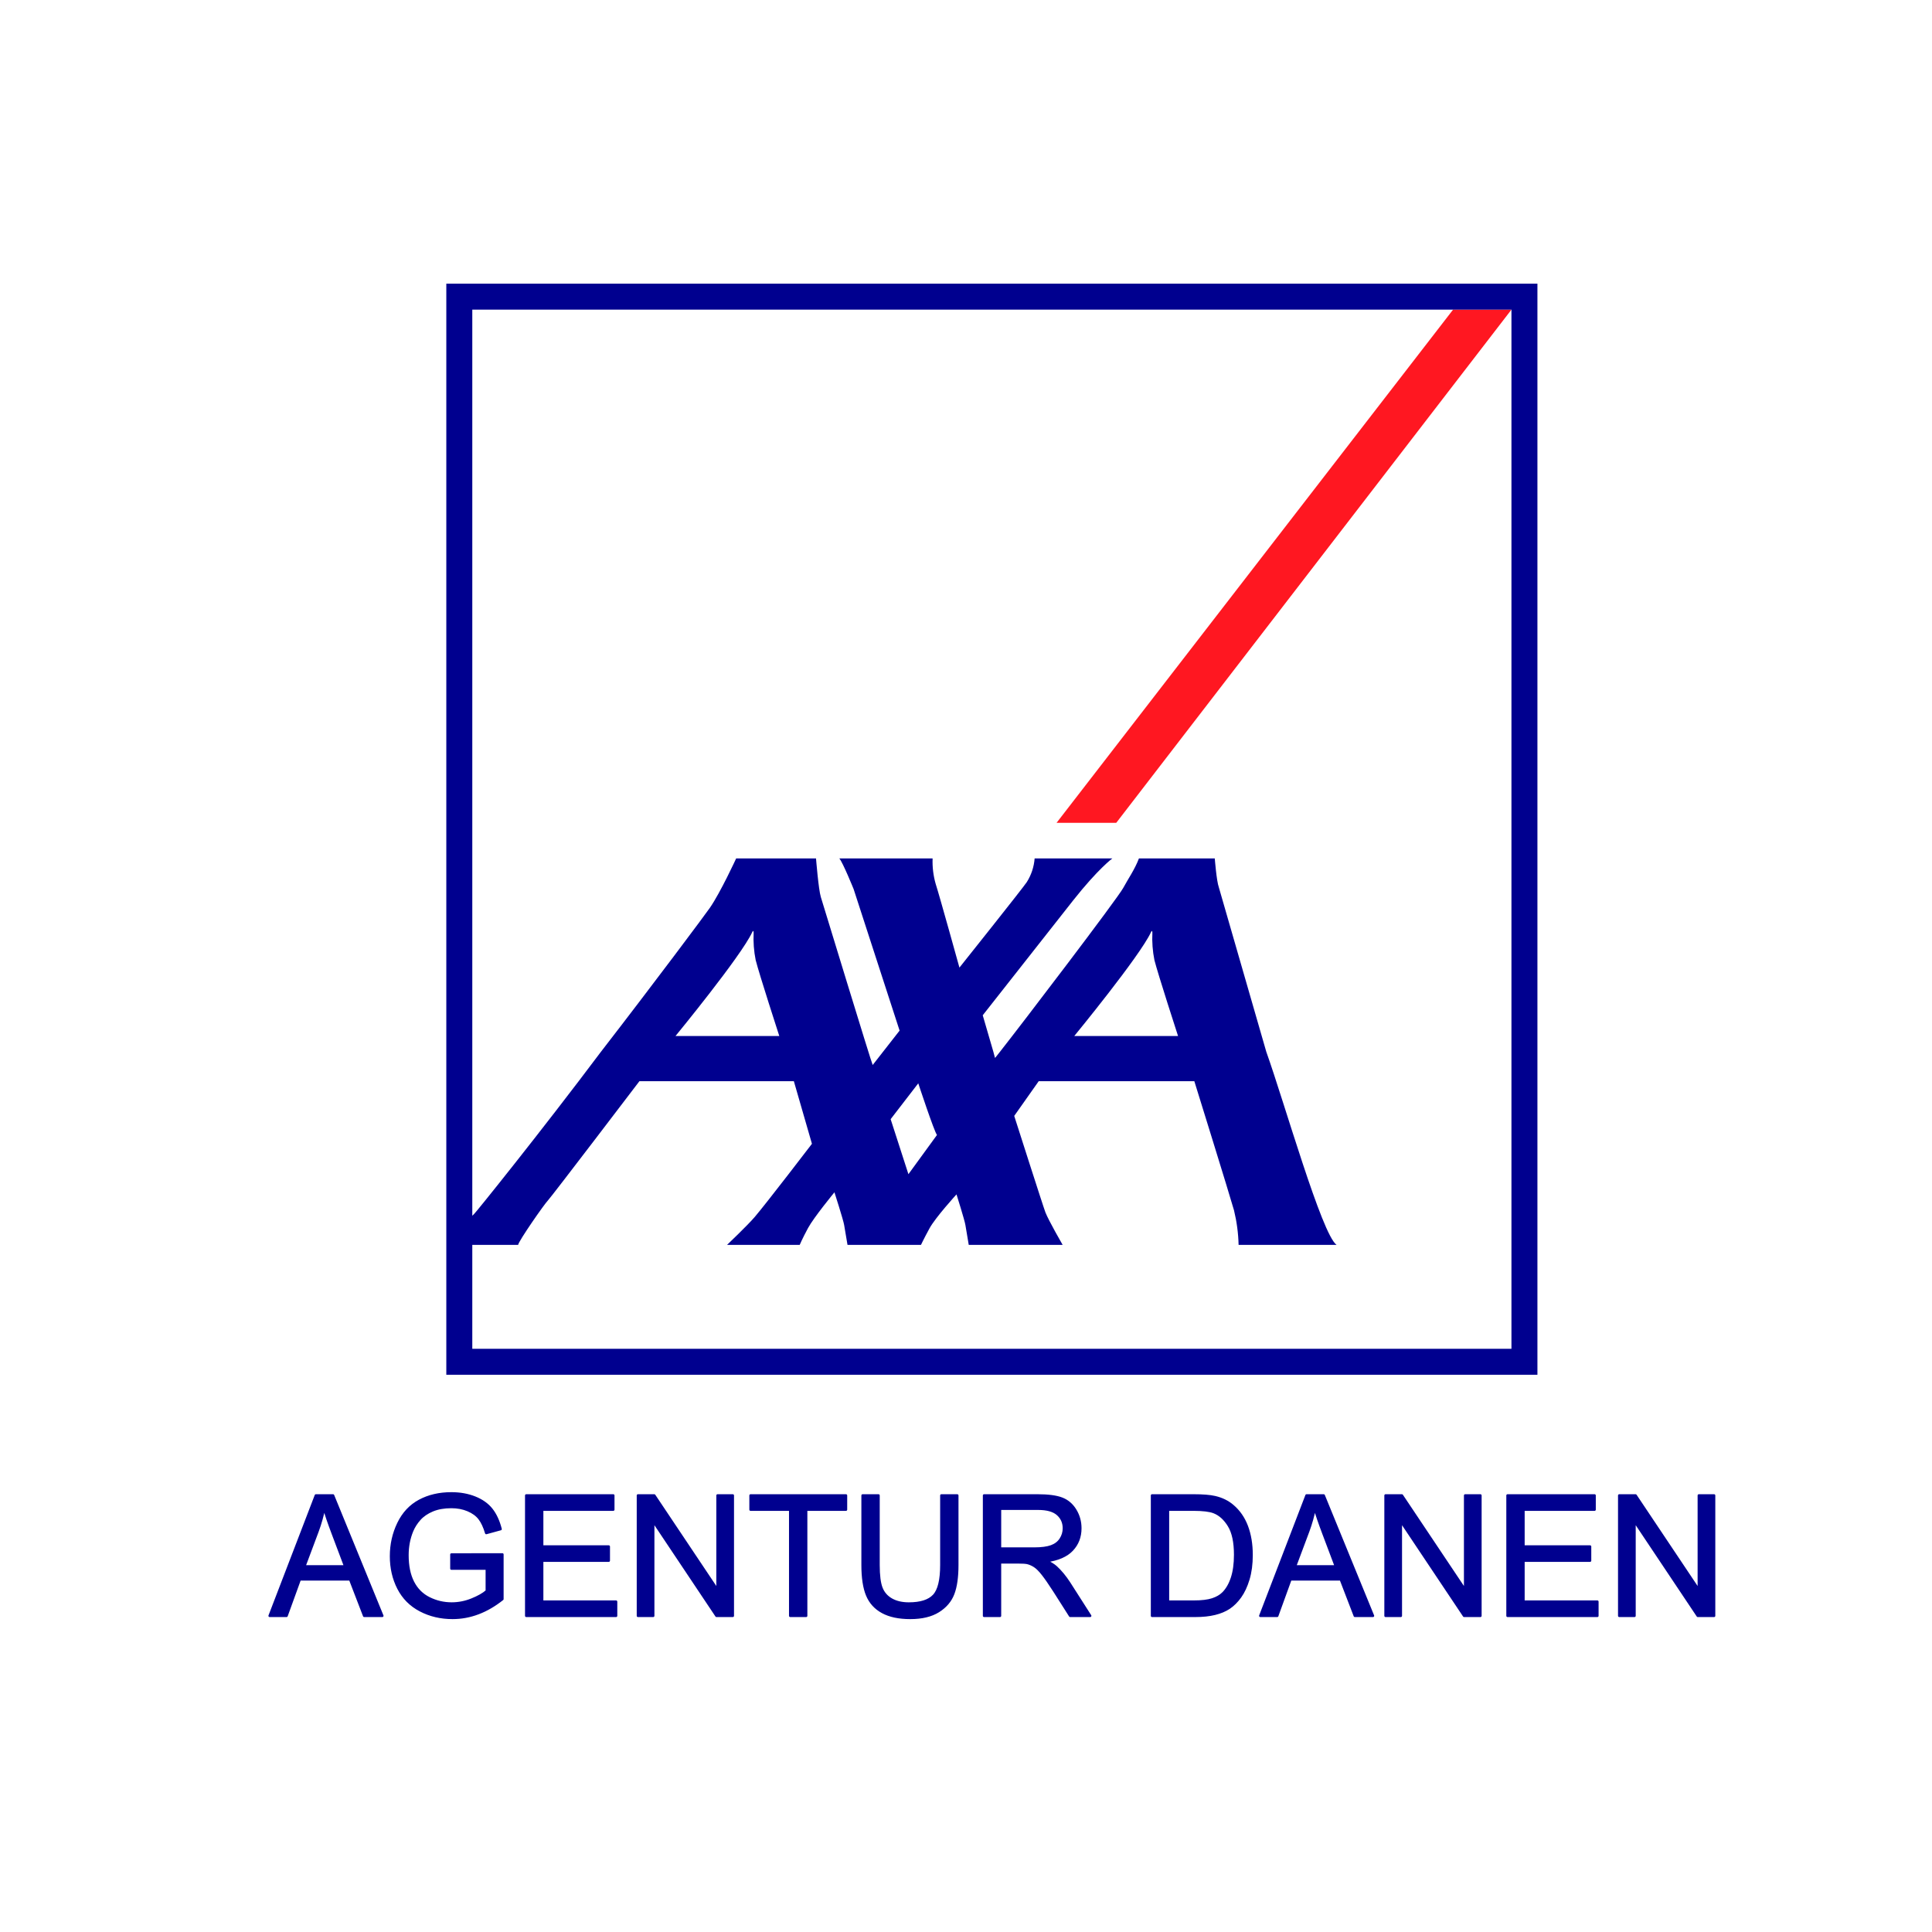
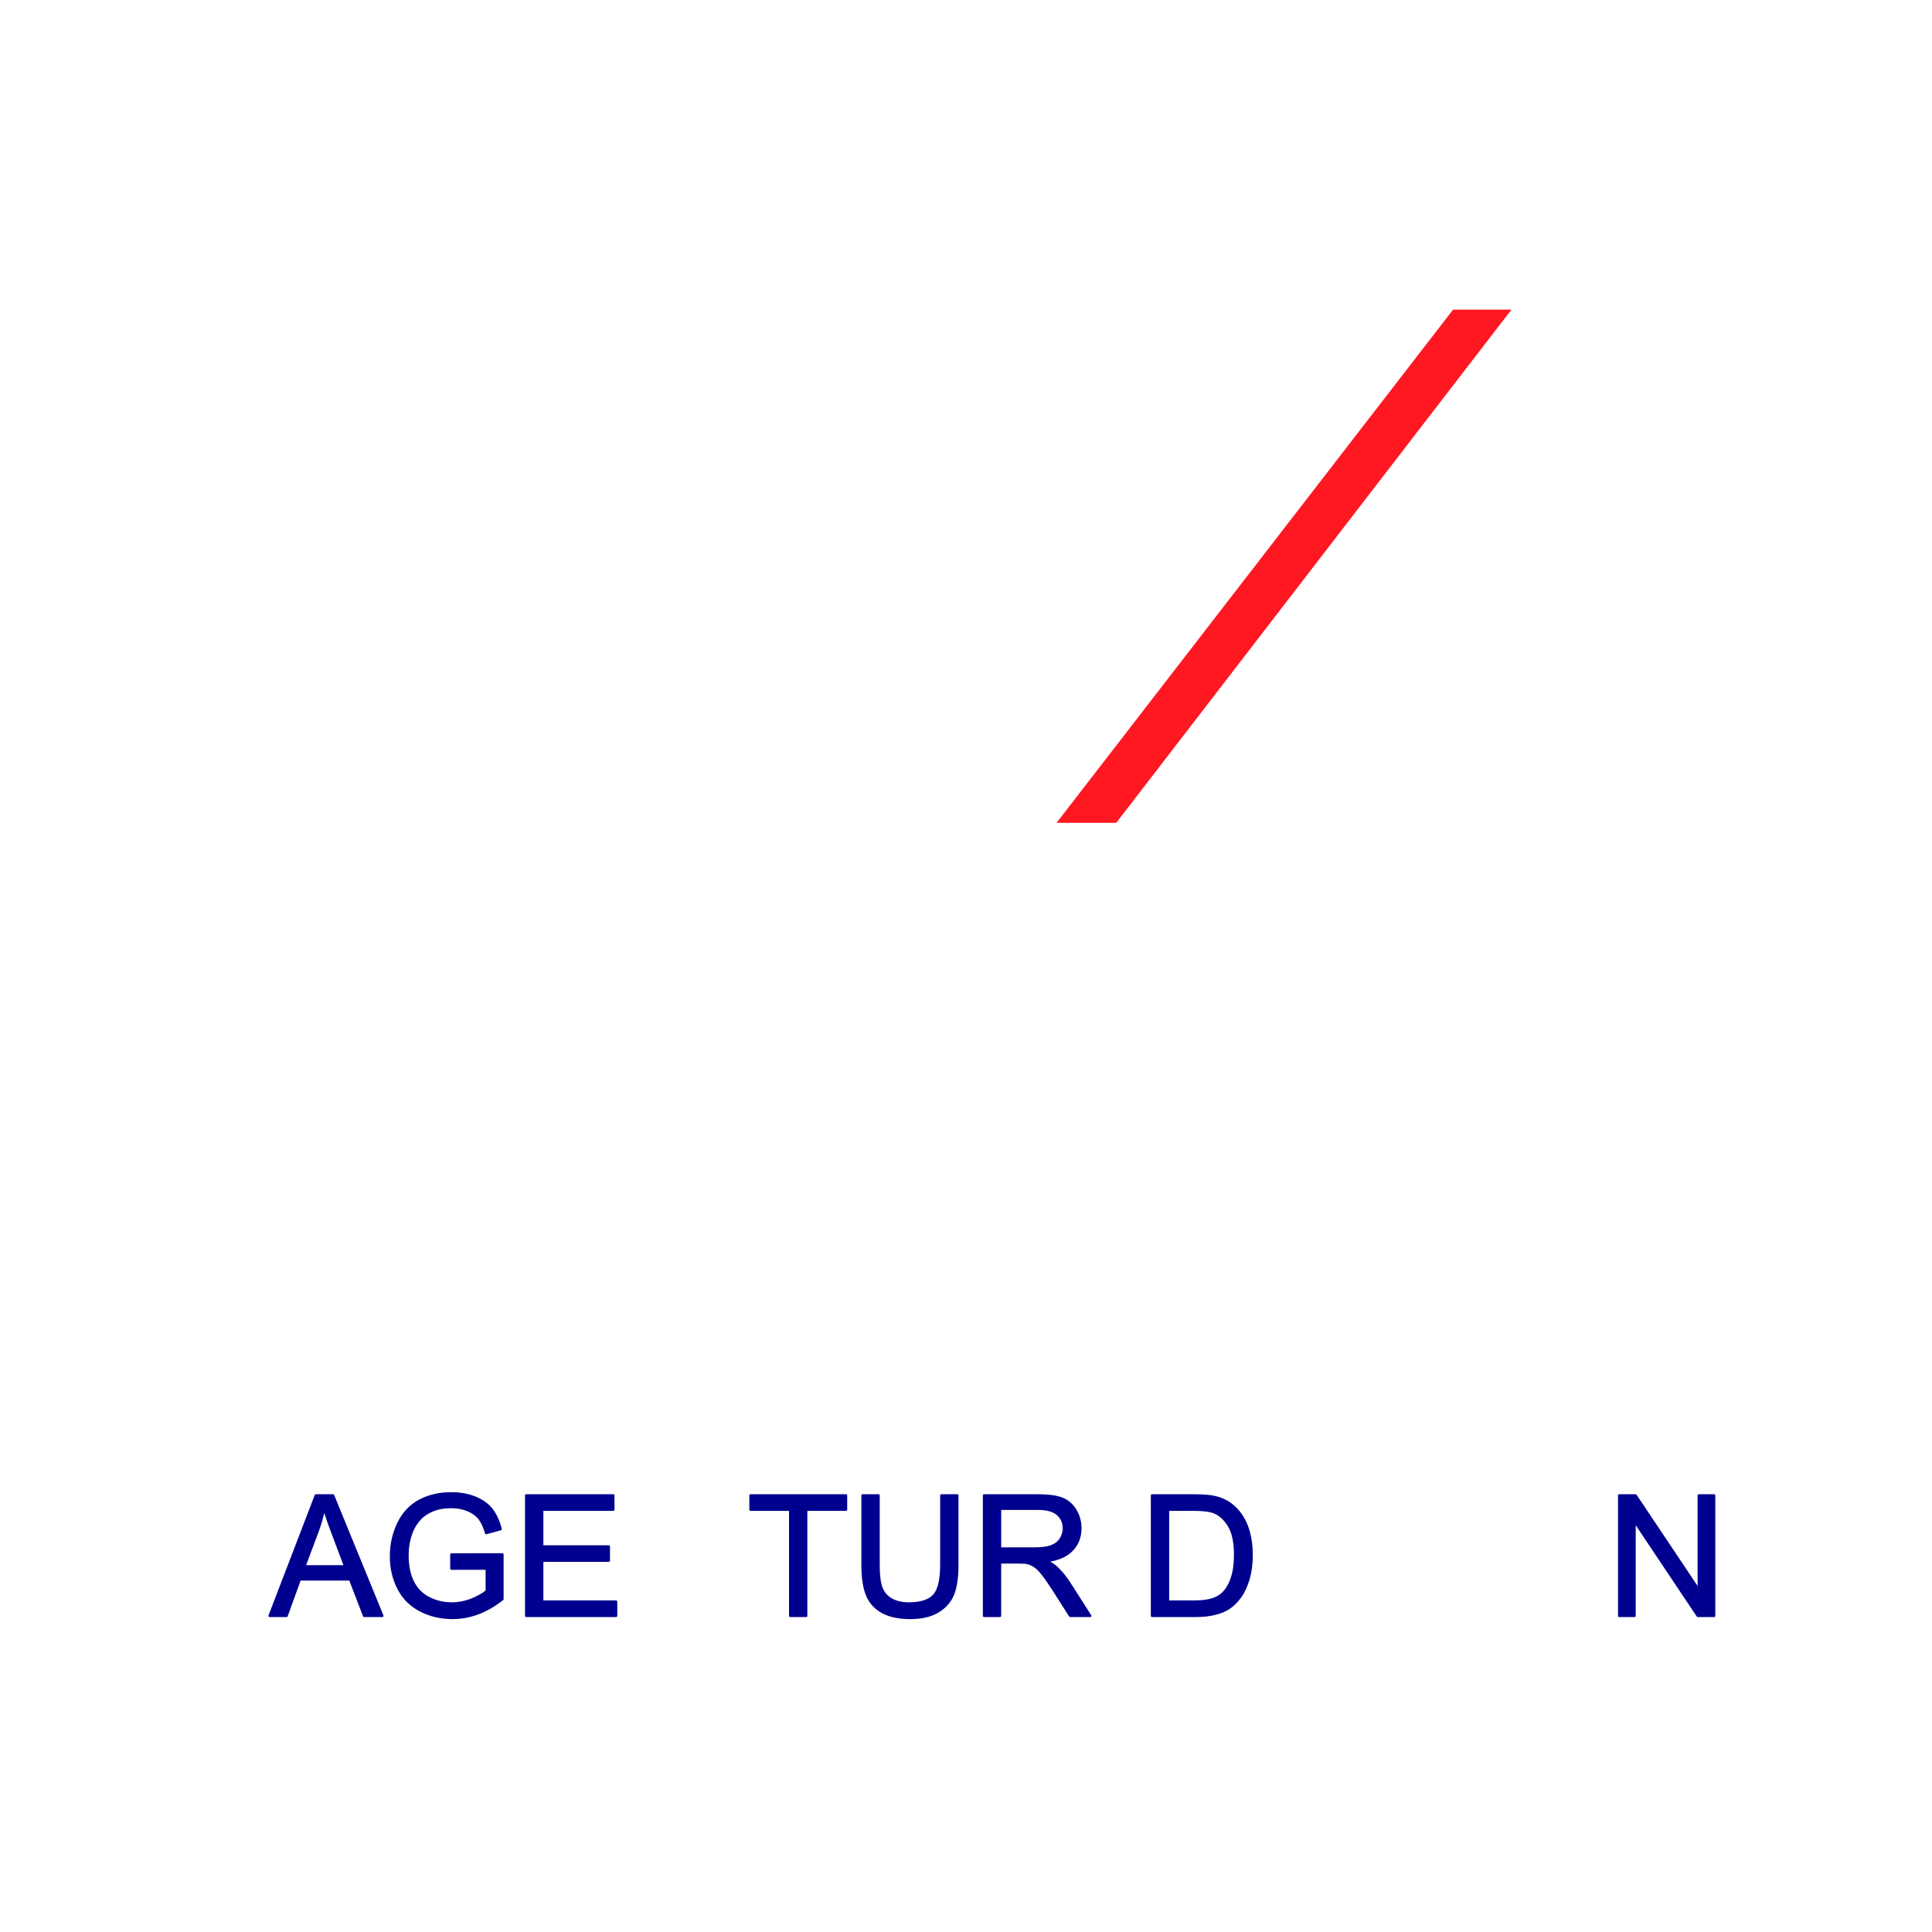
<svg xmlns="http://www.w3.org/2000/svg" width="100%" height="100%" viewBox="0 0 3334 3334" version="1.1" xml:space="preserve" style="fill-rule:evenodd;clip-rule:evenodd;stroke-linejoin:round;stroke-miterlimit:2;">
  <clipPath id="_clip1">
    <rect x="770.196" y="489.516" width="1882.87" height="1882.87" />
  </clipPath>
  <g clip-path="url(#_clip1)">
    <path id="switch" d="M1926.26,1419.94l682.002,-885.599l-100.727,-0l-684.266,885.599l102.991,0Z" style="fill:#ff1721;fill-rule:nonzero;" />
-     <path id="axa" d="M770.196,489.516l0,1882.9l1882.9,-0l0,-1882.9l-1882.9,0Zm1838.07,1838.08l-1793.24,-0l-0,-179.315l79.061,-0c0.989,-6.918 45.286,-70.489 51.34,-76.575c5.991,-6.178 157.967,-205.879 157.967,-205.879l266.546,0l31.198,107.991c-0,-0 -77.812,101.687 -98.692,126.245c-12.386,14.486 -47.816,48.217 -47.816,48.217l125.378,0c0,0 4.324,-10.378 14.364,-29.036c10.103,-18.625 45.592,-61.716 45.592,-61.716c0,0 15.509,48.25 16.743,56.404c1.575,10.1 5.807,34.348 5.807,34.348l126.77,0c-0,0 4.479,-9.637 14.582,-28.262c10.008,-18.658 46.734,-58.906 46.734,-58.906c0,0 14.085,44.666 15.354,52.82c1.575,10.1 5.775,34.349 5.775,34.349l162.045,-0c-0,-0 -24.217,-42.009 -29.686,-56.034c-3.15,-7.784 -53.87,-166.555 -53.87,-166.555l42.227,-59.865l268.583,0c0,0 61.161,196.766 68.453,222.776c4.767,19.552 7.428,39.559 7.936,59.678l169.088,-0c-25.605,-18.131 -90.012,-245.696 -121.269,-333.142l-81.921,-283.905c-3.985,-10.812 -7.012,-49.885 -7.012,-49.885l-130.847,-0c-7.013,18.656 -18.966,35.799 -27.089,50.871c-10.071,18.66 -176.288,236.615 -212.831,282.919c-5.374,6.889 -8.492,10.719 -8.492,10.533c-0,-0.434 -1.143,-4.51 -2.781,-10.533c-6.022,-20.975 -18.381,-63.107 -18.381,-63.107c0,0 141.63,-179.994 156.086,-198.312c43.03,-54.427 67.585,-72.371 67.585,-72.371l-134.12,-0c-1.106,14.545 -5.762,28.599 -13.56,40.927c-6.425,9.885 -116.206,147.498 -116.206,147.498c0,-0 -34.506,-124.515 -41.053,-144.658c-4.047,-14.221 -5.819,-28.993 -5.251,-43.767l-160.966,-0c6.054,6.886 24.65,52.848 24.65,52.848l79.355,244.276l-46.427,59.371c-1.977,-2.967 -85.935,-278.44 -89.515,-289.931c-4.017,-13.003 -8.281,-66.564 -8.281,-66.564l-137.797,0c0,0 -26.75,58.226 -45.314,85.191c-7.661,11.15 -95.016,128.222 -188.118,248.599c-103.603,138.043 -216.379,278.034 -218.821,279.828c-1.091,0.944 -2.127,1.949 -3.103,3.011l-0,-1563.62l1793.24,0l0,1793.24Zm-1304.21,-670.766c6.054,24.093 40.741,131.002 40.741,131.002l-179.097,-0c0,-0 113.087,-137.673 132.299,-179.005c2.103,-4.57 2.534,-1.019 2.534,1.174c-0.754,15.695 0.429,31.423 3.523,46.829Zm232.904,274.482l47.664,-61.838c0,0 27.769,84.205 32.311,89.085l-49.299,67.709l-30.676,-94.956Zm455.189,-274.482c6.054,24.093 40.772,131.002 40.772,131.002l-179.096,0c-0,0 113.086,-137.673 132.298,-179.005c2.1,-4.57 2.502,-1.018 2.502,1.174c-0.753,15.695 0.43,31.423 3.524,46.829l0,0Z" style="fill:#00008f;fill-rule:nonzero;" />
  </g>
  <g>
    <path d="M465.294,2788.42l79.8,-207.794l29.625,0l85.045,207.794l-31.325,0l-24.238,-62.933l-86.888,-0l-22.82,62.933l-29.199,0Zm59.957,-85.329l70.445,0l-21.686,-57.547c-6.615,-17.481 -11.528,-31.845 -14.741,-43.09c-2.646,13.324 -6.379,26.553 -11.198,39.688l-22.82,60.949Z" style="fill:#00008f;fill-rule:nonzero;stroke:#00008f;stroke-width:4.17px;" />
    <path d="M778.969,2706.92l0,-24.379l88.022,-0.142l-0,77.108c-13.513,10.772 -27.451,18.875 -41.814,24.309c-14.363,5.433 -29.104,8.15 -44.224,8.15c-20.41,-0 -38.955,-4.371 -55.633,-13.111c-16.679,-8.741 -29.27,-21.38 -37.775,-37.916c-8.504,-16.537 -12.756,-35.011 -12.756,-55.422c-0,-20.222 4.228,-39.097 12.686,-56.626c8.457,-17.528 20.623,-30.545 36.498,-39.05c15.875,-8.504 34.16,-12.756 54.854,-12.756c15.025,-0 28.609,2.433 40.751,7.299c12.143,4.867 21.663,11.647 28.561,20.34c6.898,8.694 12.143,20.033 15.734,34.018l-24.805,6.804c-3.119,-10.583 -6.993,-18.899 -11.623,-24.947c-4.63,-6.047 -11.245,-10.89 -19.844,-14.528c-8.599,-3.638 -18.143,-5.457 -28.632,-5.457c-12.568,-0 -23.435,1.913 -32.601,5.74c-9.166,3.827 -16.56,8.859 -22.182,15.096c-5.623,6.237 -9.993,13.087 -13.111,20.552c-5.292,12.852 -7.938,26.79 -7.938,41.814c0,18.521 3.189,34.019 9.568,46.492c6.378,12.473 15.662,21.734 27.852,27.781c12.19,6.048 25.136,9.072 38.837,9.072c11.907,-0 23.53,-2.292 34.869,-6.875c11.339,-4.583 19.938,-9.473 25.797,-14.67l-0,-38.696l-61.091,0Z" style="fill:#00008f;fill-rule:nonzero;stroke:#00008f;stroke-width:4.17px;" />
    <path d="M908.096,2788.42l0,-207.794l150.247,0l-0,24.522l-122.749,-0l0,63.642l114.953,-0l0,24.379l-114.953,0l0,70.73l127.568,-0l0,24.521l-155.066,0Z" style="fill:#00008f;fill-rule:nonzero;stroke:#00008f;stroke-width:4.17px;" />
-     <path d="M1100.87,2788.42l-0,-207.794l28.206,0l109.142,163.145l-0,-163.145l26.364,0l-0,207.794l-28.207,0l-109.141,-163.287l-0,163.287l-26.364,0Z" style="fill:#00008f;fill-rule:nonzero;stroke:#00008f;stroke-width:4.17px;" />
    <path d="M1363.66,2788.42l-0,-183.272l-68.462,-0l0,-24.522l164.705,0l-0,24.522l-68.745,-0l-0,183.272l-27.498,0Z" style="fill:#00008f;fill-rule:nonzero;stroke:#00008f;stroke-width:4.17px;" />
    <path d="M1624.46,2580.63l27.498,0l0,120.056c0,20.883 -2.362,37.467 -7.087,49.751c-4.725,12.285 -13.253,22.277 -25.584,29.979c-12.332,7.701 -28.514,11.552 -48.547,11.552c-19.466,-0 -35.388,-3.355 -47.767,-10.064c-12.379,-6.709 -21.214,-16.418 -26.506,-29.128c-5.292,-12.71 -7.938,-30.073 -7.938,-52.09l0,-120.056l27.498,0l0,119.914c0,18.049 1.678,31.349 5.032,39.9c3.355,8.552 9.119,15.143 17.293,19.773c8.174,4.631 18.166,6.946 29.978,6.946c20.222,-0 34.633,-4.583 43.232,-13.749c8.599,-9.166 12.898,-26.789 12.898,-52.87l0,-119.914Z" style="fill:#00008f;fill-rule:nonzero;stroke:#00008f;stroke-width:4.17px;" />
    <path d="M1698.17,2788.42l0,-207.794l92.133,0c18.521,0 32.6,1.866 42.239,5.599c9.638,3.732 17.34,10.323 23.104,19.773c5.764,9.449 8.646,19.891 8.646,31.325c0,14.741 -4.772,27.167 -14.316,37.278c-9.544,10.111 -24.285,16.537 -44.223,19.277c7.276,3.496 12.804,6.946 16.583,10.347c8.032,7.371 15.639,16.584 22.821,27.64l36.144,56.555l-34.585,0l-27.498,-43.231c-8.032,-12.474 -14.647,-22.017 -19.844,-28.632c-5.197,-6.615 -9.851,-11.245 -13.961,-13.891c-4.111,-2.646 -8.292,-4.488 -12.545,-5.528c-3.118,-0.661 -8.221,-0.992 -15.308,-0.992l-31.892,0l0,92.274l-27.498,0Zm27.498,-116.087l59.107,0c12.567,0 22.395,-1.299 29.482,-3.898c7.087,-2.598 12.473,-6.756 16.159,-12.473c3.685,-5.717 5.528,-11.93 5.528,-18.639c-0,-9.827 -3.568,-17.907 -10.702,-24.238c-7.134,-6.331 -18.403,-9.497 -33.805,-9.497l-65.769,0l0,68.745Z" style="fill:#00008f;fill-rule:nonzero;stroke:#00008f;stroke-width:4.17px;" />
    <path d="M1988.03,2788.42l-0,-207.794l71.58,0c16.158,0 28.49,0.992 36.994,2.977c11.907,2.74 22.065,7.701 30.475,14.883c10.961,9.26 19.159,21.096 24.592,35.506c5.434,14.411 8.15,30.876 8.15,49.397c0,15.781 -1.842,29.766 -5.527,41.956c-3.686,12.19 -8.41,22.277 -14.175,30.262c-5.764,7.985 -12.071,14.269 -18.922,18.852c-6.851,4.583 -15.119,8.055 -24.805,10.418c-9.686,2.362 -20.813,3.543 -33.38,3.543l-74.982,0Zm27.498,-24.521l44.365,-0c13.702,-0 24.451,-1.276 32.247,-3.827c7.795,-2.552 14.008,-6.142 18.639,-10.773c6.52,-6.52 11.599,-15.284 15.237,-26.293c3.638,-11.008 5.457,-24.356 5.457,-40.042c0,-21.734 -3.567,-38.436 -10.701,-50.106c-7.135,-11.67 -15.805,-19.489 -26.01,-23.458c-7.371,-2.835 -19.23,-4.252 -35.577,-4.252l-43.657,-0l-0,158.751Z" style="fill:#00008f;fill-rule:nonzero;stroke:#00008f;stroke-width:4.17px;" />
-     <path d="M2174.85,2788.42l79.801,-207.794l29.624,0l85.045,207.794l-31.325,0l-24.237,-62.933l-86.888,-0l-22.821,62.933l-29.199,0Zm59.957,-85.329l70.446,0l-21.687,-57.547c-6.614,-17.481 -11.528,-31.845 -14.741,-43.09c-2.646,13.324 -6.378,26.553 -11.197,39.688l-22.821,60.949Z" style="fill:#00008f;fill-rule:nonzero;stroke:#00008f;stroke-width:4.17px;" />
-     <path d="M2391,2788.42l0,-207.794l28.207,0l109.141,163.145l0,-163.145l26.364,0l0,207.794l-28.206,0l-109.142,-163.287l0,163.287l-26.364,0Z" style="fill:#00008f;fill-rule:nonzero;stroke:#00008f;stroke-width:4.17px;" />
-     <path d="M2601.49,2788.42l0,-207.794l150.247,0l-0,24.522l-122.749,-0l0,63.642l114.953,-0l0,24.379l-114.953,0l0,70.73l127.568,-0l0,24.521l-155.066,0Z" style="fill:#00008f;fill-rule:nonzero;stroke:#00008f;stroke-width:4.17px;" />
    <path d="M2794.26,2788.42l-0,-207.794l28.206,0l109.142,163.145l-0,-163.145l26.364,0l-0,207.794l-28.207,0l-109.141,-163.287l-0,163.287l-26.364,0Z" style="fill:#00008f;fill-rule:nonzero;stroke:#00008f;stroke-width:4.17px;" />
  </g>
</svg>